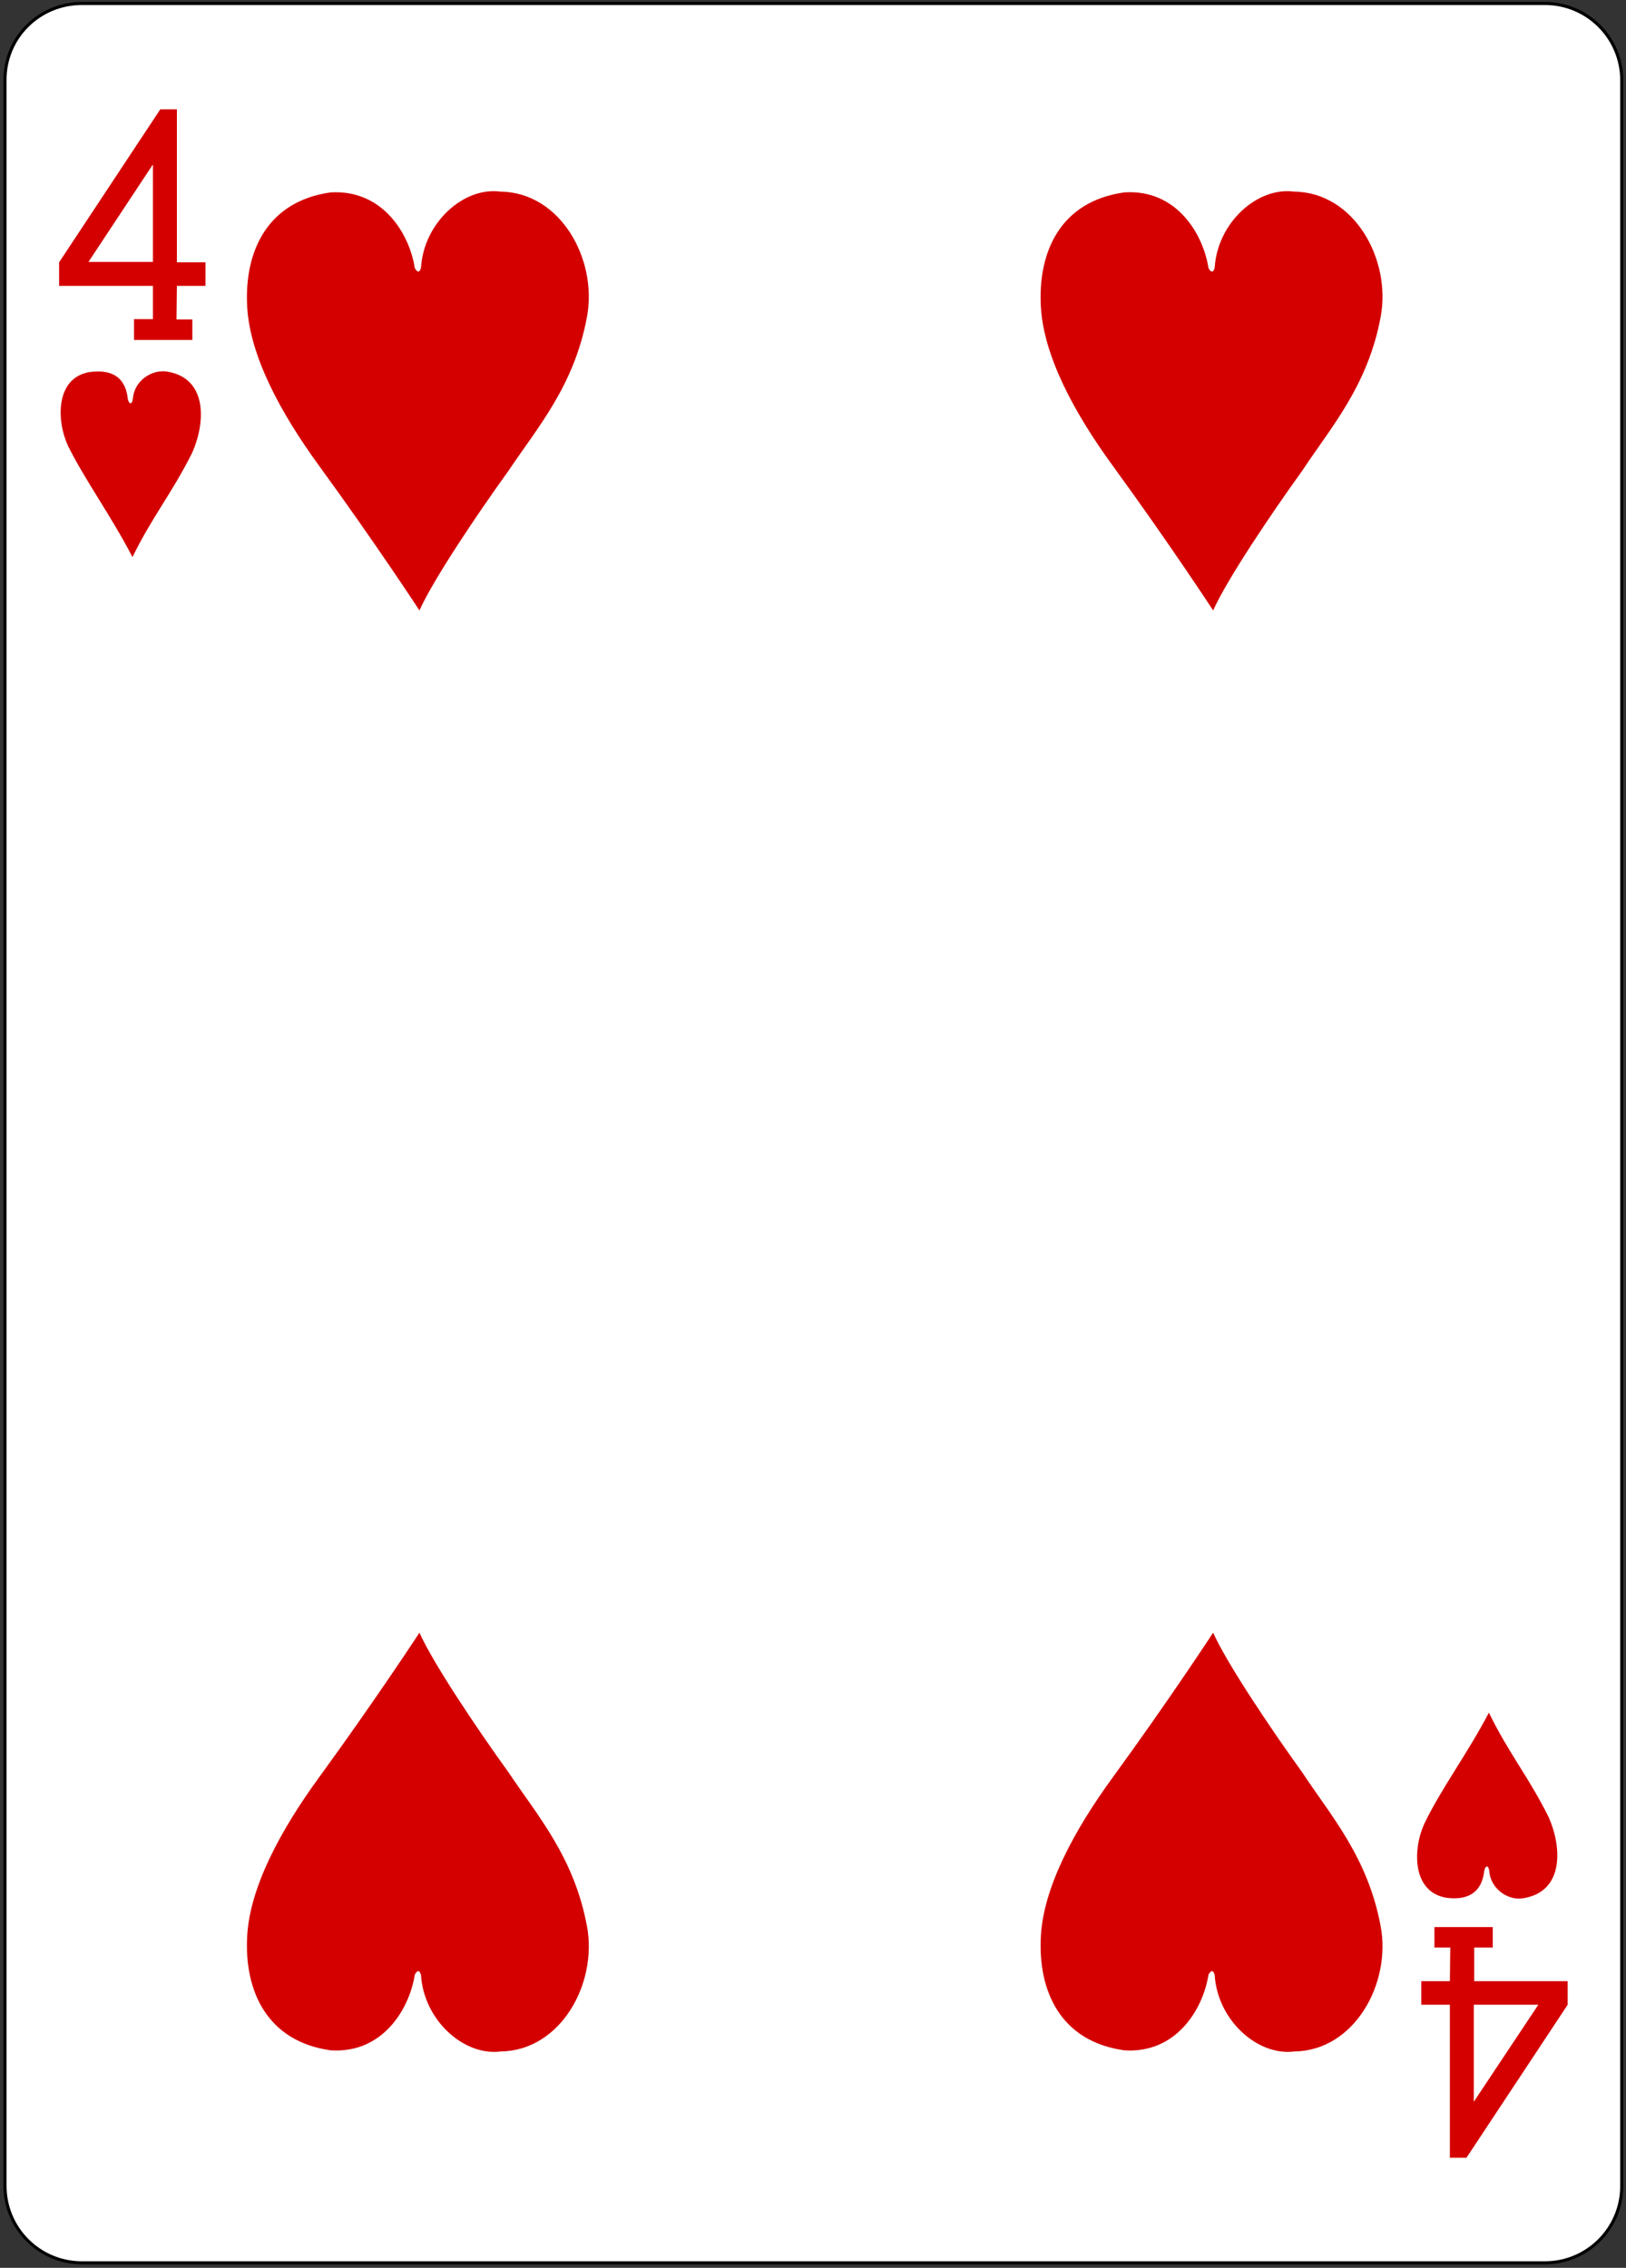
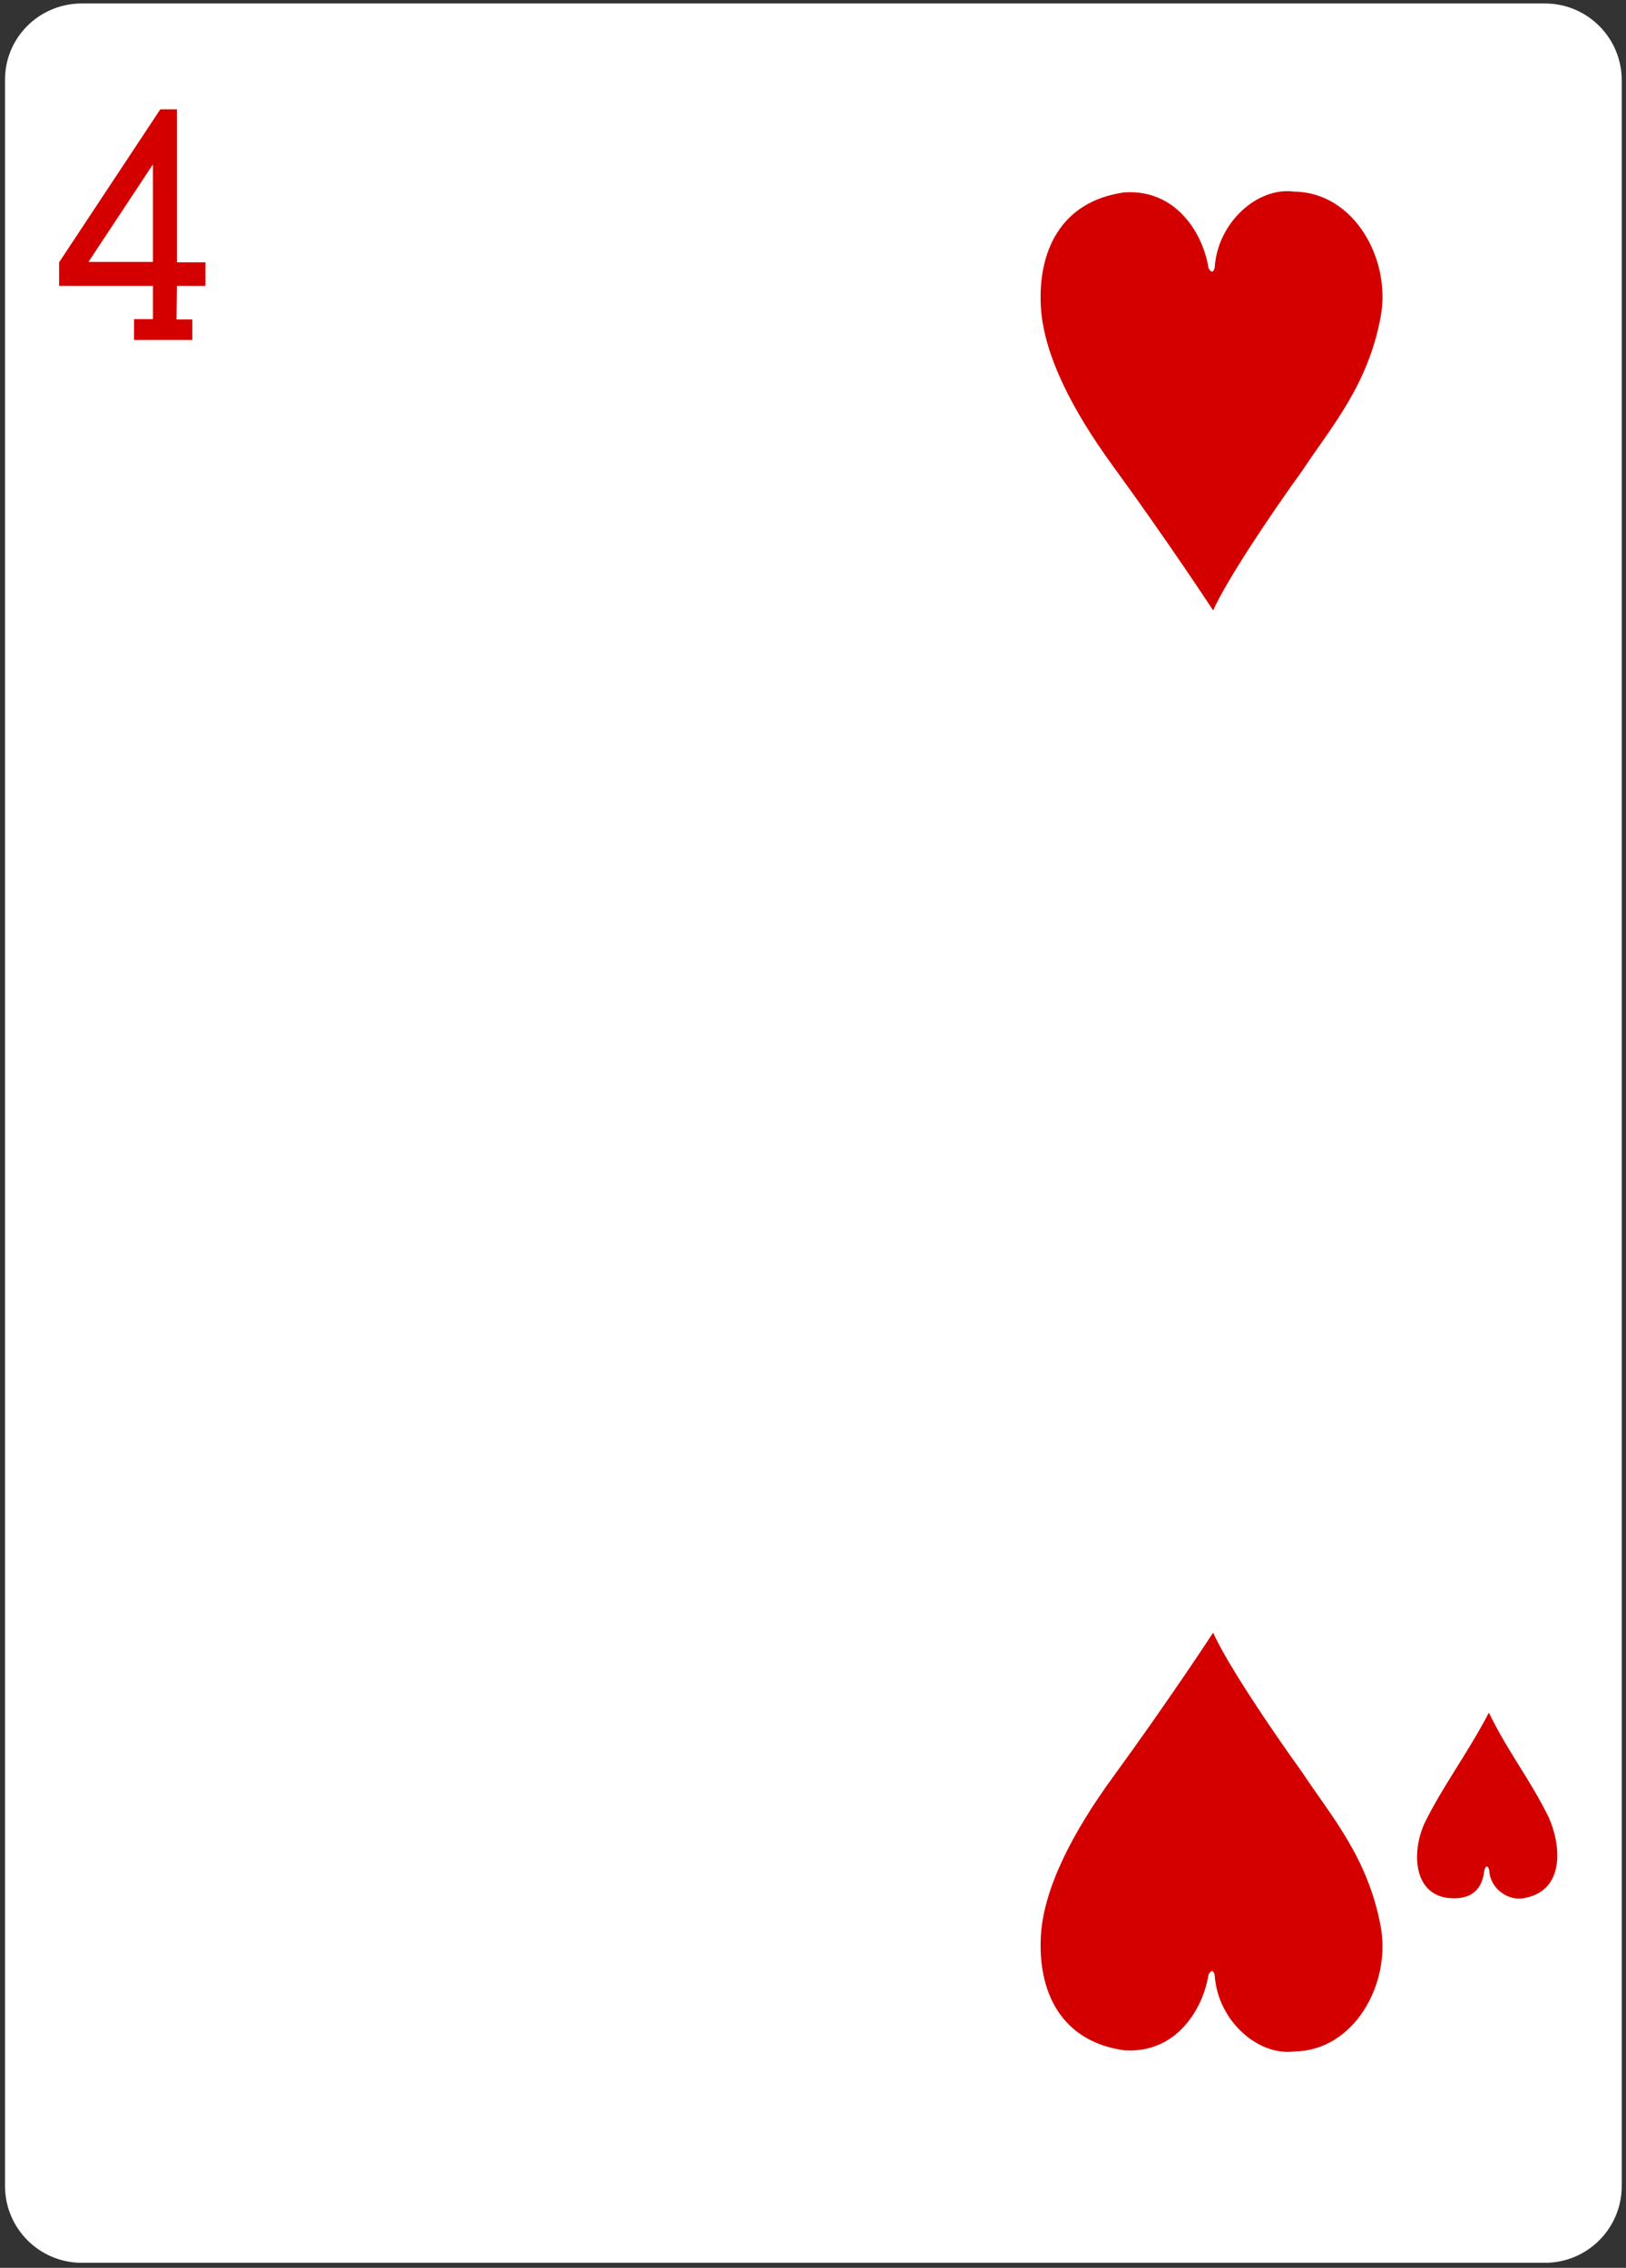
<svg xmlns="http://www.w3.org/2000/svg" width="421px" height="587px" viewBox="0 0 421 587" version="1.1">
  <rect x="0" y="0" width="421" height="587" fill="#333333" stroke="none" />
  <title>4H</title>
  <desc>Created with Sketch.</desc>
  <g id="Page-1" stroke="none" stroke-width="1" fill="none" fill-rule="evenodd">
    <g id="4H" transform="translate(1, 0)">
      <path d="M20.2,0.9 L399,0.9 C410,0.9 418.9,9.8 418.9,20.8 L418.9,565.8 C418.9,576.8 410,585.7 399,585.7 L20.2,585.7 C9.2,585.7 0.299,576.8 0.299,565.8 L0.299,20.8 C0.2,9.8 9.1,0.9 20.2,0.9 L20.2,0.9 Z" id="Path" fill="#FFFFFF" fill-rule="nonzero" />
-       <path d="M20.2,0.9 L399,0.9 C410,0.9 418.9,9.8 418.9,20.8 L418.9,565.8 C418.9,576.8 410,585.7 399,585.7 L20.2,585.7 C9.2,585.7 0.299,576.8 0.299,565.8 L0.299,20.8 C0.2,9.8 9.1,0.9 20.2,0.9 L20.2,0.9 Z" id="Path" stroke="#000000" stroke-width="0.797" />
      <path d="M33.7,87.9 L33.7,82.6 L38.6,82.6 L38.6,74 L14.3,74 L14.3,67.9 L40.5,28.3 L44.8,28.3 L44.8,67.9 L52.2,67.9 L52.2,74 L44.8,74 L44.7,82.7 L48.8,82.7 L48.8,88 L33.7,88 L33.7,87.9 Z M38.5,42.7 L21.9,67.8 L38.6,67.8 L38.6,42.7 L38.5,42.7 Z" id="Shape" fill="#D40000" fill-rule="nonzero" />
-       <path d="M385.5,498.8 L385.5,504.1 L380.7,504.1 L380.7,512.8 L404.9,512.8 L404.9,518.9 L378.7,558.5 L374.4,558.5 L374.4,518.9 L367,518.9 L367,512.8 L374.4,512.8 L374.5,504.1 L370.4,504.1 L370.4,498.8 L385.5,498.8 Z M380.6,544 L397.3,518.9 L380.6,518.9 L380.6,544 Z" id="Shape" fill="#D40000" fill-rule="nonzero" />
-       <path d="M16.6,115.4 C13.6,108.9 13.3,97.8 22.2,96.3 C28.9,95.4 31.6,98.5 32.1,103.3 C32.4,104.7 33.2,104.8 33.4,103.2 C33.8,98.3 38.6,95.5 42.4,96.2 C52.8,98 52.2,109.4 48.8,117.1 C43.7,127.4 38.3,133.9 33.3,144.2 C27.7,133.4 21.2,124.6 16.6,115.4 L16.6,115.4 Z" id="Path" fill="#D40000" fill-rule="nonzero" />
-       <path d="M84.6,49.8 C98,49 105,60.4 106.4,69.4 C107.2,70.8 107.7,70.4 108,69.3 C108.7,57.7 119,48.3 128.6,49.6 C144.2,49.8 153.7,67.2 151,81.9 C147.7,99.9 138.1,110.7 130.7,121.8 C122.4,133.3 111.2,150 107.6,158 C107.6,158 96.3,140.7 81.5,120.4 C71.6,106.8 63.7,92.1 63,79.4 C62.2,65.1 68.2,52.1 84.6,49.8 L84.6,49.8 Z" id="Path" fill="#D40000" fill-rule="nonzero" />
      <path d="M290.1,49.8 C303.5,48.9 310.5,60.4 311.9,69.4 C312.7,70.8 313.2,70.4 313.5,69.3 C314.2,57.7 324.5,48.3 334.1,49.6 C349.7,49.8 359.2,67.2 356.5,81.9 C353.2,99.9 343.5,110.7 336.2,121.8 C327.9,133.3 316.7,150 313.1,158 C313.1,158 301.8,140.7 287,120.4 C277.1,106.8 269.2,92.1 268.5,79.4 C267.7,65.1 273.6,52.1 290.1,49.8 L290.1,49.8 Z" id="Path" fill="#D40000" fill-rule="nonzero" />
-       <path d="M84.6,530.7 C98,531.6 105,520.1 106.4,511.1 C107.2,509.7 107.7,510.1 108,511.2 C108.7,522.8 119,532.2 128.6,531 C144.2,530.8 153.7,513.4 151,498.7 C147.7,480.7 138.1,469.9 130.7,458.8 C122.4,447.3 111.2,430.6 107.6,422.6 C107.6,422.6 96.3,439.9 81.5,460.2 C71.6,473.8 63.7,488.5 63,501.1 C62.2,515.4 68.2,528.4 84.6,530.7 L84.6,530.7 Z" id="Path" fill="#D40000" fill-rule="nonzero" />
      <path d="M290.1,530.7 C303.5,531.6 310.5,520.1 311.9,511.1 C312.7,509.7 313.2,510.1 313.5,511.2 C314.2,522.8 324.5,532.2 334.1,531 C349.7,530.8 359.2,513.4 356.5,498.7 C353.2,480.7 343.5,469.9 336.2,458.8 C327.9,447.3 316.7,430.6 313.1,422.6 C313.1,422.6 301.8,439.9 287,460.2 C277.1,473.8 269.2,488.5 268.5,501.1 C267.7,515.4 273.6,528.4 290.1,530.7 L290.1,530.7 Z" id="Path" fill="#D40000" fill-rule="nonzero" />
      <path d="M367.8,472 C364.8,478.5 364.5,489.6 373.4,491.2 C380.1,492.1 382.8,488.9 383.3,484.2 C383.6,482.8 384.4,482.7 384.6,484.3 C385,489.2 389.8,492.1 393.6,491.3 C404,489.5 403.4,478.1 400,470.4 C394.9,460.1 389.5,453.6 384.5,443.3 C378.9,454 372.3,462.7 367.8,472 L367.8,472 Z" id="Path" fill="#D40000" fill-rule="nonzero" />
    </g>
  </g>
</svg>